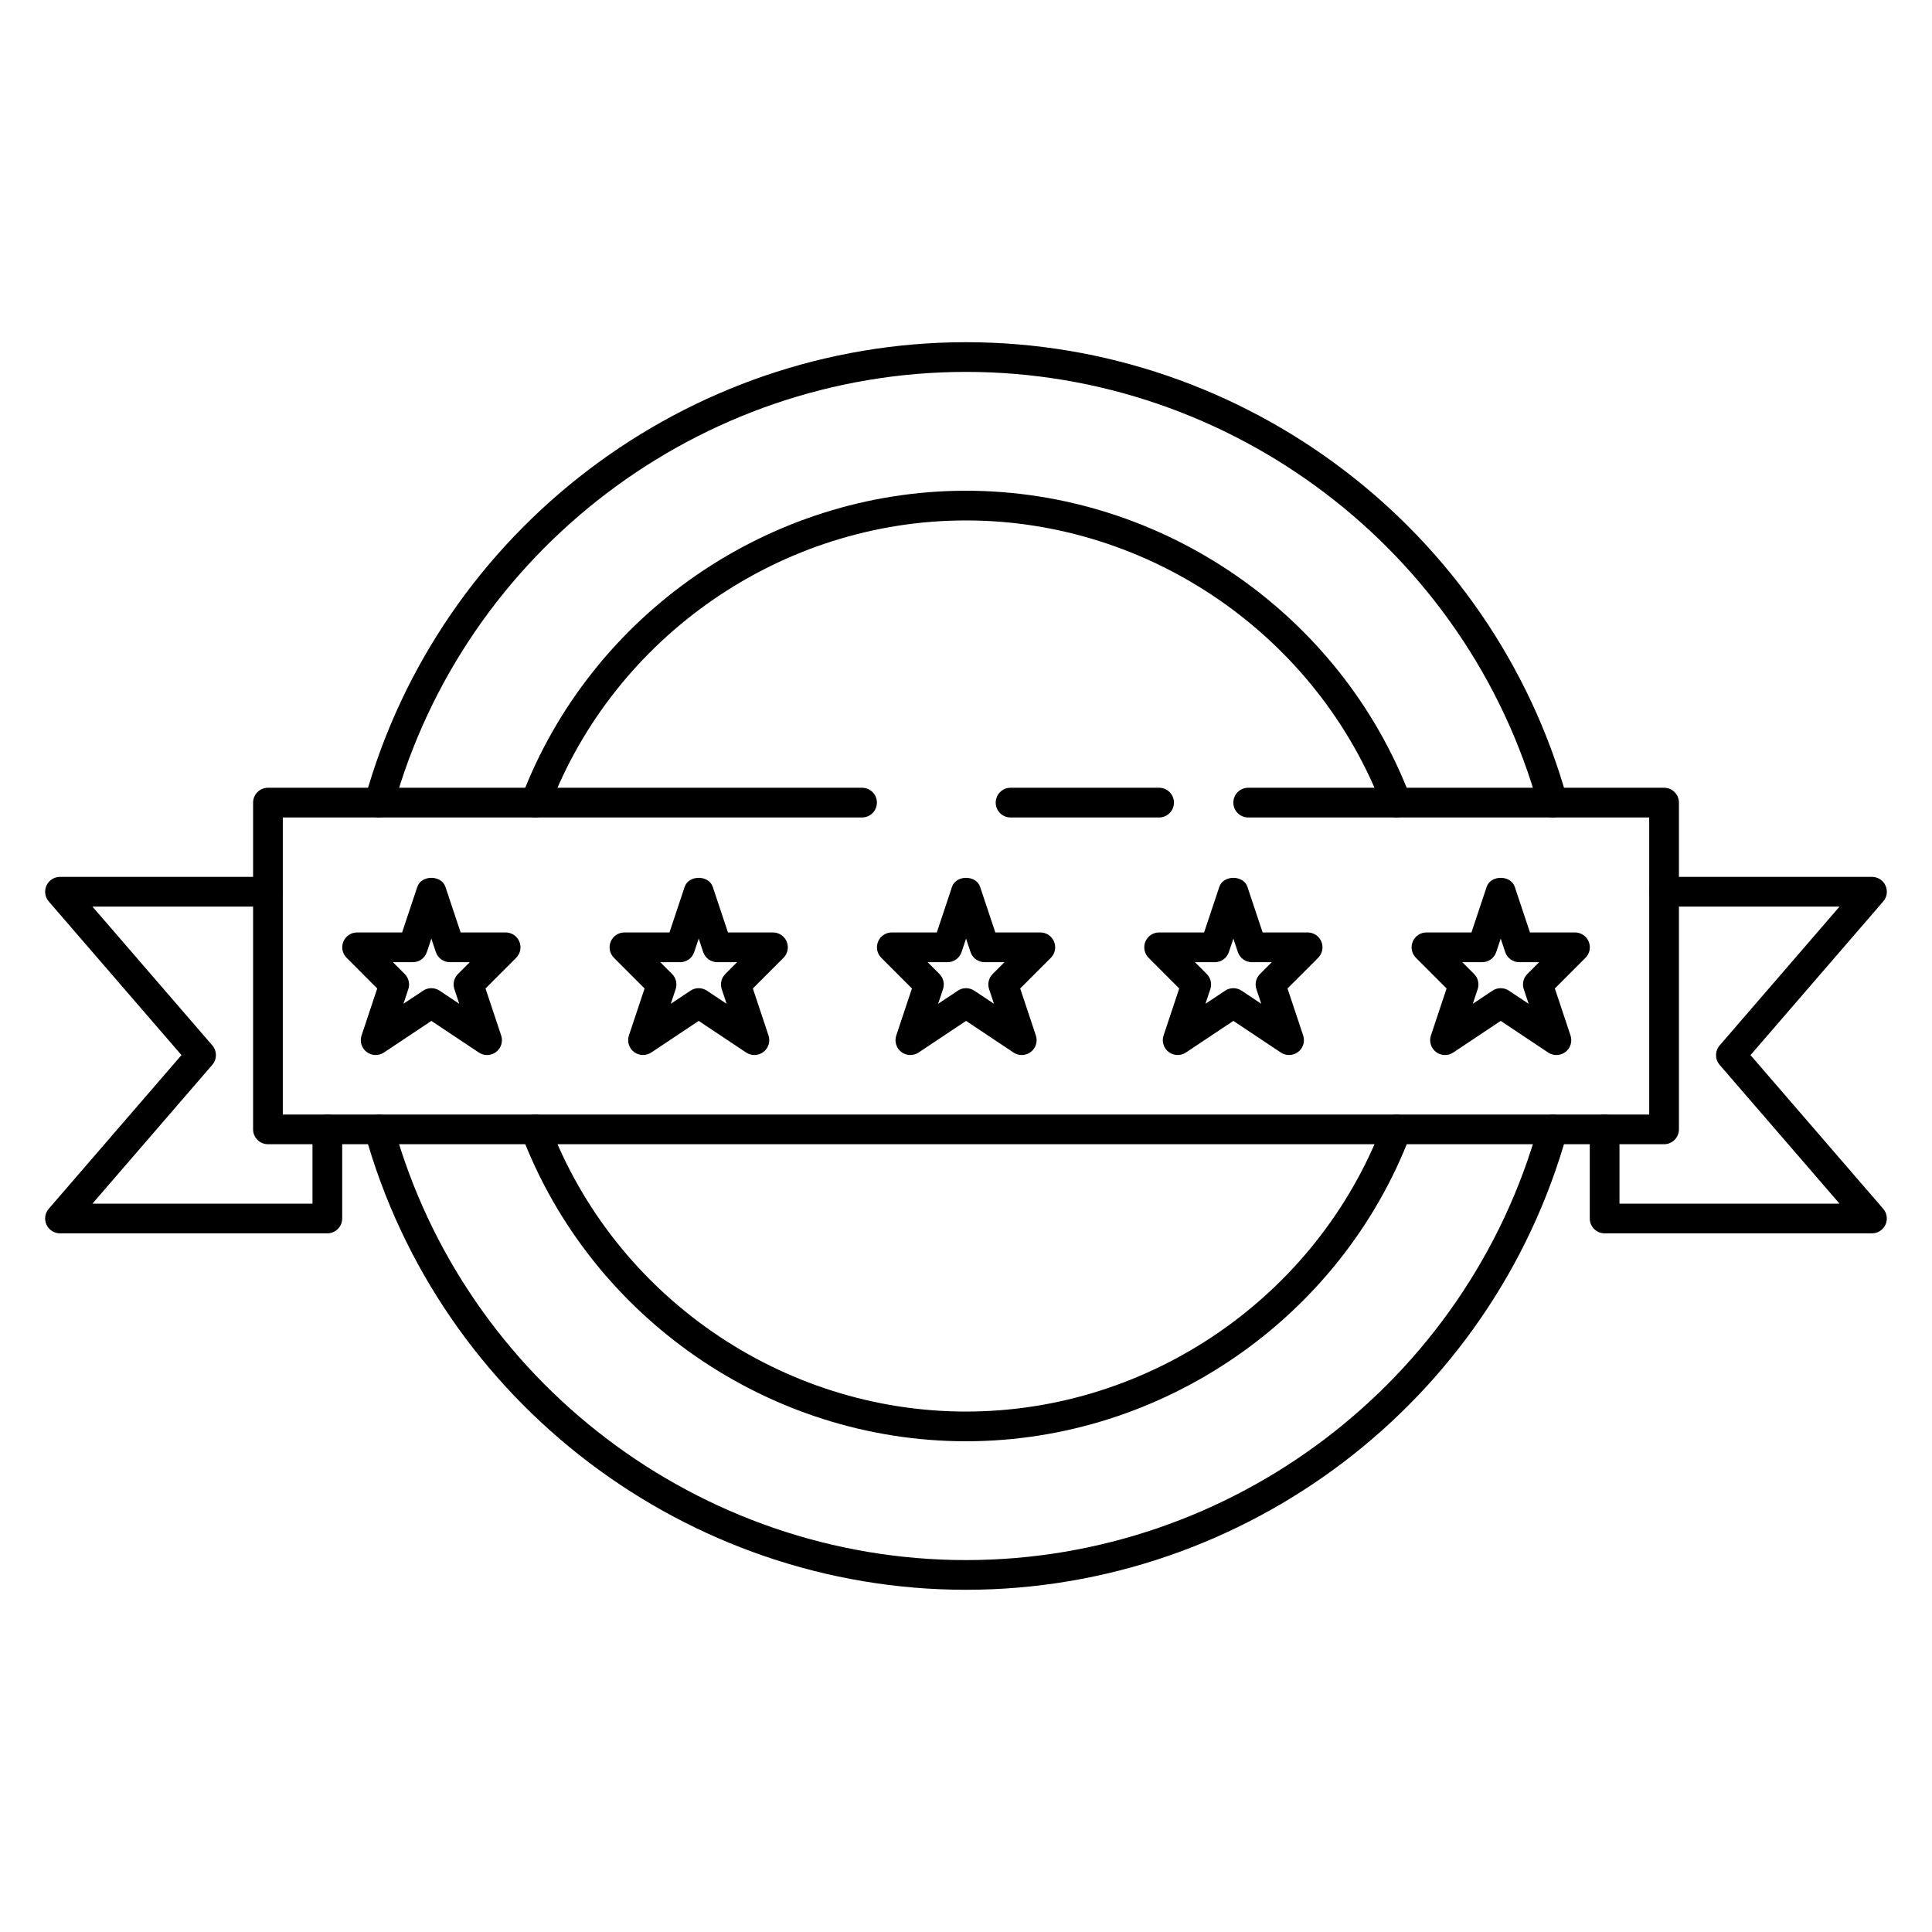
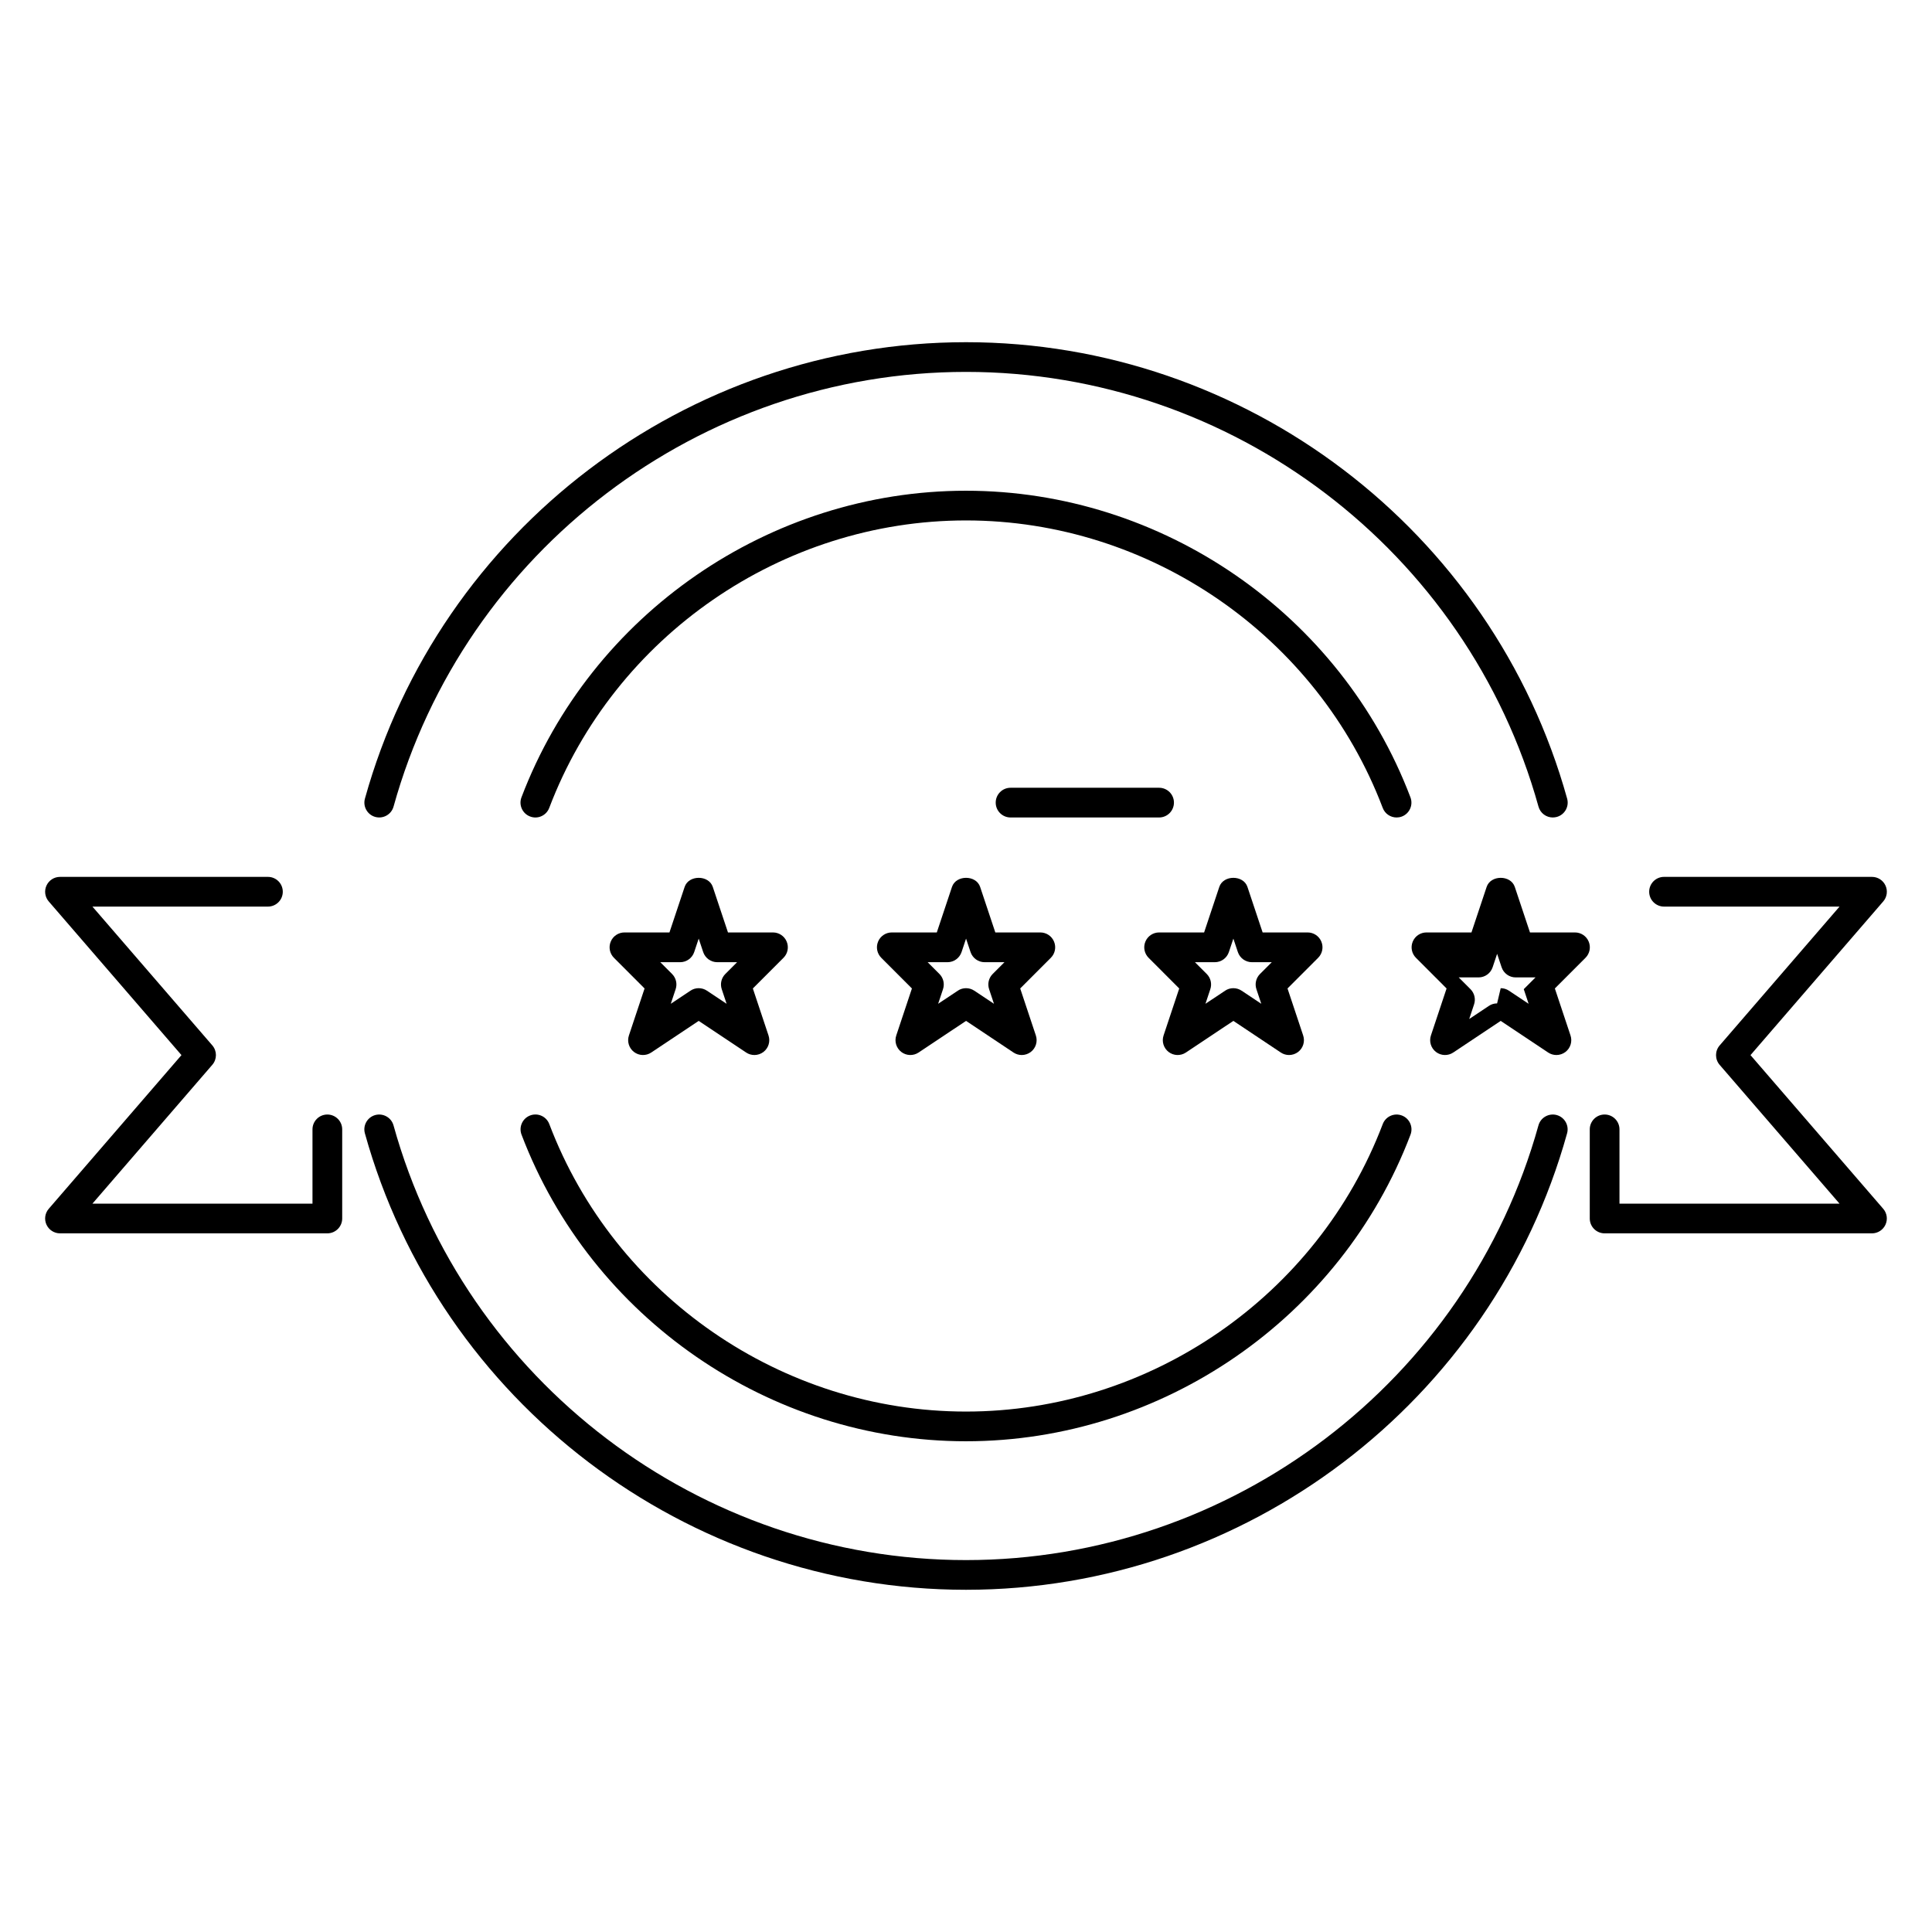
<svg xmlns="http://www.w3.org/2000/svg" fill="#000000" width="800px" height="800px" version="1.1" viewBox="144 144 512 512">
  <g>
    <path d="m555.5 360.64c-1.723 0-3.305-1.141-3.785-2.883-18.848-67.82-81.234-115.2-151.71-115.2-70.484 0-132.86 47.375-151.71 115.2-0.582 2.094-2.754 3.312-4.848 2.738-2.094-0.582-3.32-2.754-2.738-4.848 19.789-71.219 85.289-120.96 159.3-120.96 73.996 0 139.51 49.742 159.3 120.96 0.582 2.094-0.645 4.266-2.738 4.848-0.355 0.094-0.711 0.141-1.062 0.141z" />
    <path d="m400 565.31c-73.996 0-139.51-49.742-159.3-120.96-0.582-2.094 0.645-4.266 2.738-4.848 2.094-0.566 4.266 0.645 4.848 2.738 18.844 67.824 81.23 115.2 151.71 115.2 70.477 0 132.86-47.375 151.71-115.2 0.582-2.094 2.754-3.305 4.848-2.738 2.094 0.582 3.32 2.754 2.738 4.848-19.789 71.219-85.301 120.96-159.3 120.96z" />
-     <path d="m584.99 447.23h-369.98c-2.176 0-3.938-1.762-3.938-3.938v-86.594c0-2.168 1.762-3.934 3.938-3.934h157.44c2.172 0 3.938 1.762 3.938 3.938-0.004 2.172-1.77 3.934-3.941 3.934h-153.5v78.719h362.11v-78.719h-106.27c-2.172 0-3.938-1.762-3.938-3.938 0-2.172 1.762-3.938 3.938-3.938h110.21c2.172 0 3.938 1.762 3.938 3.938v86.594c0 2.176-1.762 3.938-3.934 3.938z" />
    <path d="m640.09 470.85h-70.848c-2.172 0-3.938-1.762-3.938-3.938v-23.617c0-2.172 1.762-3.938 3.938-3.938 2.172 0 3.938 1.762 3.938 3.938v19.684h58.316l-31.773-36.785c-1.273-1.48-1.273-3.668 0-5.141l31.773-36.797h-46.508c-2.172 0-3.938-1.762-3.938-3.938 0-2.172 1.762-3.938 3.938-3.938h55.105c1.543 0 2.938 0.898 3.582 2.297 0.645 1.402 0.41 3.047-0.598 4.211l-35.176 40.727 35.172 40.723c1.008 1.164 1.242 2.809 0.598 4.211s-2.039 2.301-3.582 2.301z" />
    <path d="m230.75 470.85h-70.848c-1.543 0-2.938-0.898-3.582-2.297-0.645-1.402-0.41-3.047 0.598-4.211l35.172-40.727-35.172-40.723c-1.008-1.164-1.242-2.809-0.598-4.211 0.645-1.398 2.039-2.297 3.582-2.297h55.105c2.172 0 3.934 1.762 3.934 3.938 0 2.172-1.762 3.934-3.934 3.934h-46.512l31.773 36.785c1.273 1.48 1.273 3.668 0 5.141l-31.773 36.797h58.316v-19.68c0-2.172 1.762-3.938 3.938-3.938 2.172 0 3.938 1.762 3.938 3.938v23.617c0 2.168-1.766 3.934-3.938 3.934z" />
    <path d="m400 525.95c-52.004 0-99.344-32.652-117.79-81.262-0.77-2.031 0.25-4.305 2.281-5.078 2.031-0.77 4.305 0.242 5.078 2.281 17.293 45.574 61.676 76.188 110.43 76.188 48.75 0 93.133-30.613 110.44-76.176 0.77-2.039 3.055-3.055 5.078-2.281 2.031 0.77 3.055 3.047 2.281 5.078-18.453 48.598-65.797 81.25-117.8 81.25z" />
    <path d="m514.11 360.64c-1.59 0-3.086-0.969-3.676-2.543-17.305-45.562-61.688-76.176-110.44-76.176s-93.133 30.613-110.44 76.176c-0.77 2.039-3.047 3.07-5.078 2.281-2.031-0.77-3.055-3.047-2.281-5.078 18.449-48.598 65.793-81.25 117.8-81.25s99.344 32.652 117.79 81.262c0.77 2.031-0.25 4.305-2.281 5.078-0.461 0.172-0.934 0.25-1.395 0.25z" />
    <path d="m451.17 360.64h-39.359c-2.172 0-3.938-1.762-3.938-3.938 0-2.172 1.762-3.938 3.938-3.938h39.359c2.172 0 3.938 1.762 3.938 3.938-0.004 2.176-1.766 3.938-3.938 3.938z" />
    <path d="m414.77 423.59c-0.762 0-1.52-0.219-2.18-0.66l-12.578-8.383-12.578 8.383c-1.395 0.93-3.234 0.875-4.574-0.148-1.332-1.023-1.875-2.777-1.34-4.375l4.148-12.453-8.117-8.125c-1.125-1.125-1.465-2.816-0.852-4.289 0.605-1.473 2.047-2.434 3.637-2.434h11.926l4.023-12.066c1.07-3.211 6.391-3.211 7.461 0l4.023 12.066h11.926c1.59 0 3.031 0.961 3.637 2.434 0.613 1.473 0.277 3.164-0.852 4.289l-8.117 8.125 4.148 12.453c0.535 1.598-0.008 3.352-1.34 4.375-0.711 0.535-1.559 0.809-2.402 0.809zm-14.758-17.711c0.762 0 1.52 0.219 2.18 0.66l5.219 3.473-1.289-3.871c-0.473-1.418-0.102-2.977 0.953-4.031l3.117-3.117h-5.258c-1.691 0-3.195-1.086-3.731-2.691l-1.188-3.559-1.188 3.559c-0.535 1.605-2.039 2.691-3.731 2.691h-5.258l3.117 3.117c1.055 1.055 1.426 2.613 0.953 4.031l-1.289 3.871 5.219-3.473c0.652-0.449 1.414-0.66 2.172-0.66z" />
    <path d="m343.92 423.59c-0.762 0-1.52-0.219-2.18-0.66l-12.578-8.383-12.578 8.383c-1.395 0.93-3.234 0.875-4.574-0.148-1.332-1.023-1.875-2.777-1.34-4.375l4.148-12.453-8.117-8.125c-1.125-1.125-1.465-2.816-0.852-4.289 0.605-1.473 2.047-2.434 3.637-2.434h11.926l4.023-12.066c1.07-3.211 6.391-3.211 7.461 0l4.023 12.066h11.926c1.59 0 3.031 0.961 3.637 2.434 0.613 1.473 0.277 3.164-0.852 4.289l-8.117 8.125 4.148 12.453c0.535 1.598-0.008 3.352-1.34 4.375-0.711 0.535-1.559 0.809-2.402 0.809zm-14.762-17.711c0.762 0 1.52 0.219 2.18 0.66l5.219 3.473-1.289-3.871c-0.473-1.418-0.102-2.977 0.953-4.031l3.117-3.117h-5.258c-1.691 0-3.195-1.086-3.731-2.691l-1.188-3.559-1.188 3.559c-0.535 1.605-2.039 2.691-3.731 2.691h-5.258l3.117 3.117c1.055 1.055 1.426 2.613 0.953 4.031l-1.289 3.871 5.219-3.473c0.656-0.449 1.418-0.66 2.172-0.66z" />
-     <path d="m273.07 423.59c-0.762 0-1.52-0.219-2.18-0.66l-12.578-8.383-12.578 8.383c-1.395 0.93-3.234 0.875-4.574-0.148-1.332-1.023-1.875-2.777-1.34-4.375l4.148-12.453-8.117-8.125c-1.125-1.125-1.465-2.816-0.852-4.289 0.605-1.473 2.047-2.434 3.637-2.434h11.926l4.023-12.066c1.07-3.211 6.391-3.211 7.461 0l4.023 12.066h11.926c1.59 0 3.031 0.961 3.637 2.434 0.613 1.473 0.277 3.164-0.852 4.289l-8.117 8.125 4.148 12.453c0.535 1.598-0.008 3.352-1.34 4.375-0.711 0.535-1.559 0.809-2.402 0.809zm-14.762-17.711c0.762 0 1.52 0.219 2.18 0.66l5.219 3.473-1.289-3.871c-0.473-1.418-0.102-2.977 0.953-4.031l3.117-3.117h-5.258c-1.691 0-3.195-1.086-3.731-2.691l-1.188-3.559-1.188 3.559c-0.535 1.605-2.039 2.691-3.731 2.691h-5.258l3.117 3.117c1.055 1.055 1.426 2.613 0.953 4.031l-1.289 3.871 5.219-3.473c0.652-0.449 1.418-0.66 2.172-0.66z" />
    <path d="m485.61 423.59c-0.762 0-1.52-0.219-2.18-0.66l-12.578-8.383-12.578 8.383c-1.395 0.93-3.234 0.875-4.574-0.148-1.332-1.023-1.875-2.777-1.34-4.375l4.148-12.453-8.117-8.125c-1.125-1.125-1.465-2.816-0.852-4.289 0.605-1.473 2.047-2.434 3.637-2.434h11.926l4.023-12.066c1.07-3.211 6.391-3.211 7.461 0l4.023 12.066h11.926c1.59 0 3.031 0.961 3.637 2.434 0.613 1.473 0.277 3.164-0.852 4.289l-8.117 8.125 4.148 12.453c0.535 1.598-0.008 3.352-1.34 4.375-0.707 0.535-1.559 0.809-2.402 0.809zm-14.758-17.711c0.762 0 1.52 0.219 2.18 0.66l5.219 3.473-1.289-3.871c-0.473-1.418-0.102-2.977 0.953-4.031l3.117-3.117h-5.258c-1.691 0-3.195-1.086-3.731-2.691l-1.188-3.559-1.188 3.559c-0.535 1.605-2.039 2.691-3.731 2.691h-5.258l3.117 3.117c1.055 1.055 1.426 2.613 0.953 4.031l-1.289 3.871 5.219-3.473c0.652-0.449 1.414-0.66 2.172-0.66z" />
-     <path d="m556.46 423.59c-0.762 0-1.52-0.219-2.18-0.66l-12.578-8.383-12.578 8.383c-1.387 0.93-3.234 0.875-4.574-0.148-1.332-1.023-1.875-2.777-1.34-4.375l4.148-12.453-8.117-8.125c-1.125-1.125-1.465-2.816-0.852-4.289 0.605-1.473 2.047-2.434 3.637-2.434h11.926l4.023-12.066c1.07-3.211 6.391-3.211 7.461 0l4.023 12.066h11.926c1.59 0 3.031 0.961 3.637 2.434 0.613 1.473 0.277 3.164-0.852 4.289l-8.117 8.125 4.148 12.453c0.535 1.598-0.008 3.352-1.34 4.375-0.707 0.535-1.559 0.809-2.402 0.809zm-14.758-17.711c0.762 0 1.52 0.219 2.18 0.66l5.219 3.473-1.289-3.871c-0.473-1.418-0.102-2.977 0.953-4.031l3.117-3.117h-5.258c-1.691 0-3.195-1.086-3.731-2.691l-1.188-3.559-1.188 3.559c-0.535 1.605-2.039 2.691-3.731 2.691h-5.258l3.117 3.117c1.055 1.055 1.426 2.613 0.953 4.031l-1.289 3.871 5.219-3.473c0.652-0.449 1.414-0.66 2.172-0.66z" />
+     <path d="m556.46 423.59c-0.762 0-1.52-0.219-2.18-0.66l-12.578-8.383-12.578 8.383c-1.387 0.93-3.234 0.875-4.574-0.148-1.332-1.023-1.875-2.777-1.34-4.375l4.148-12.453-8.117-8.125c-1.125-1.125-1.465-2.816-0.852-4.289 0.605-1.473 2.047-2.434 3.637-2.434h11.926l4.023-12.066c1.07-3.211 6.391-3.211 7.461 0l4.023 12.066h11.926c1.59 0 3.031 0.961 3.637 2.434 0.613 1.473 0.277 3.164-0.852 4.289l-8.117 8.125 4.148 12.453c0.535 1.598-0.008 3.352-1.34 4.375-0.707 0.535-1.559 0.809-2.402 0.809zm-14.758-17.711c0.762 0 1.52 0.219 2.18 0.66l5.219 3.473-1.289-3.871l3.117-3.117h-5.258c-1.691 0-3.195-1.086-3.731-2.691l-1.188-3.559-1.188 3.559c-0.535 1.605-2.039 2.691-3.731 2.691h-5.258l3.117 3.117c1.055 1.055 1.426 2.613 0.953 4.031l-1.289 3.871 5.219-3.473c0.652-0.449 1.414-0.66 2.172-0.66z" />
  </g>
</svg>